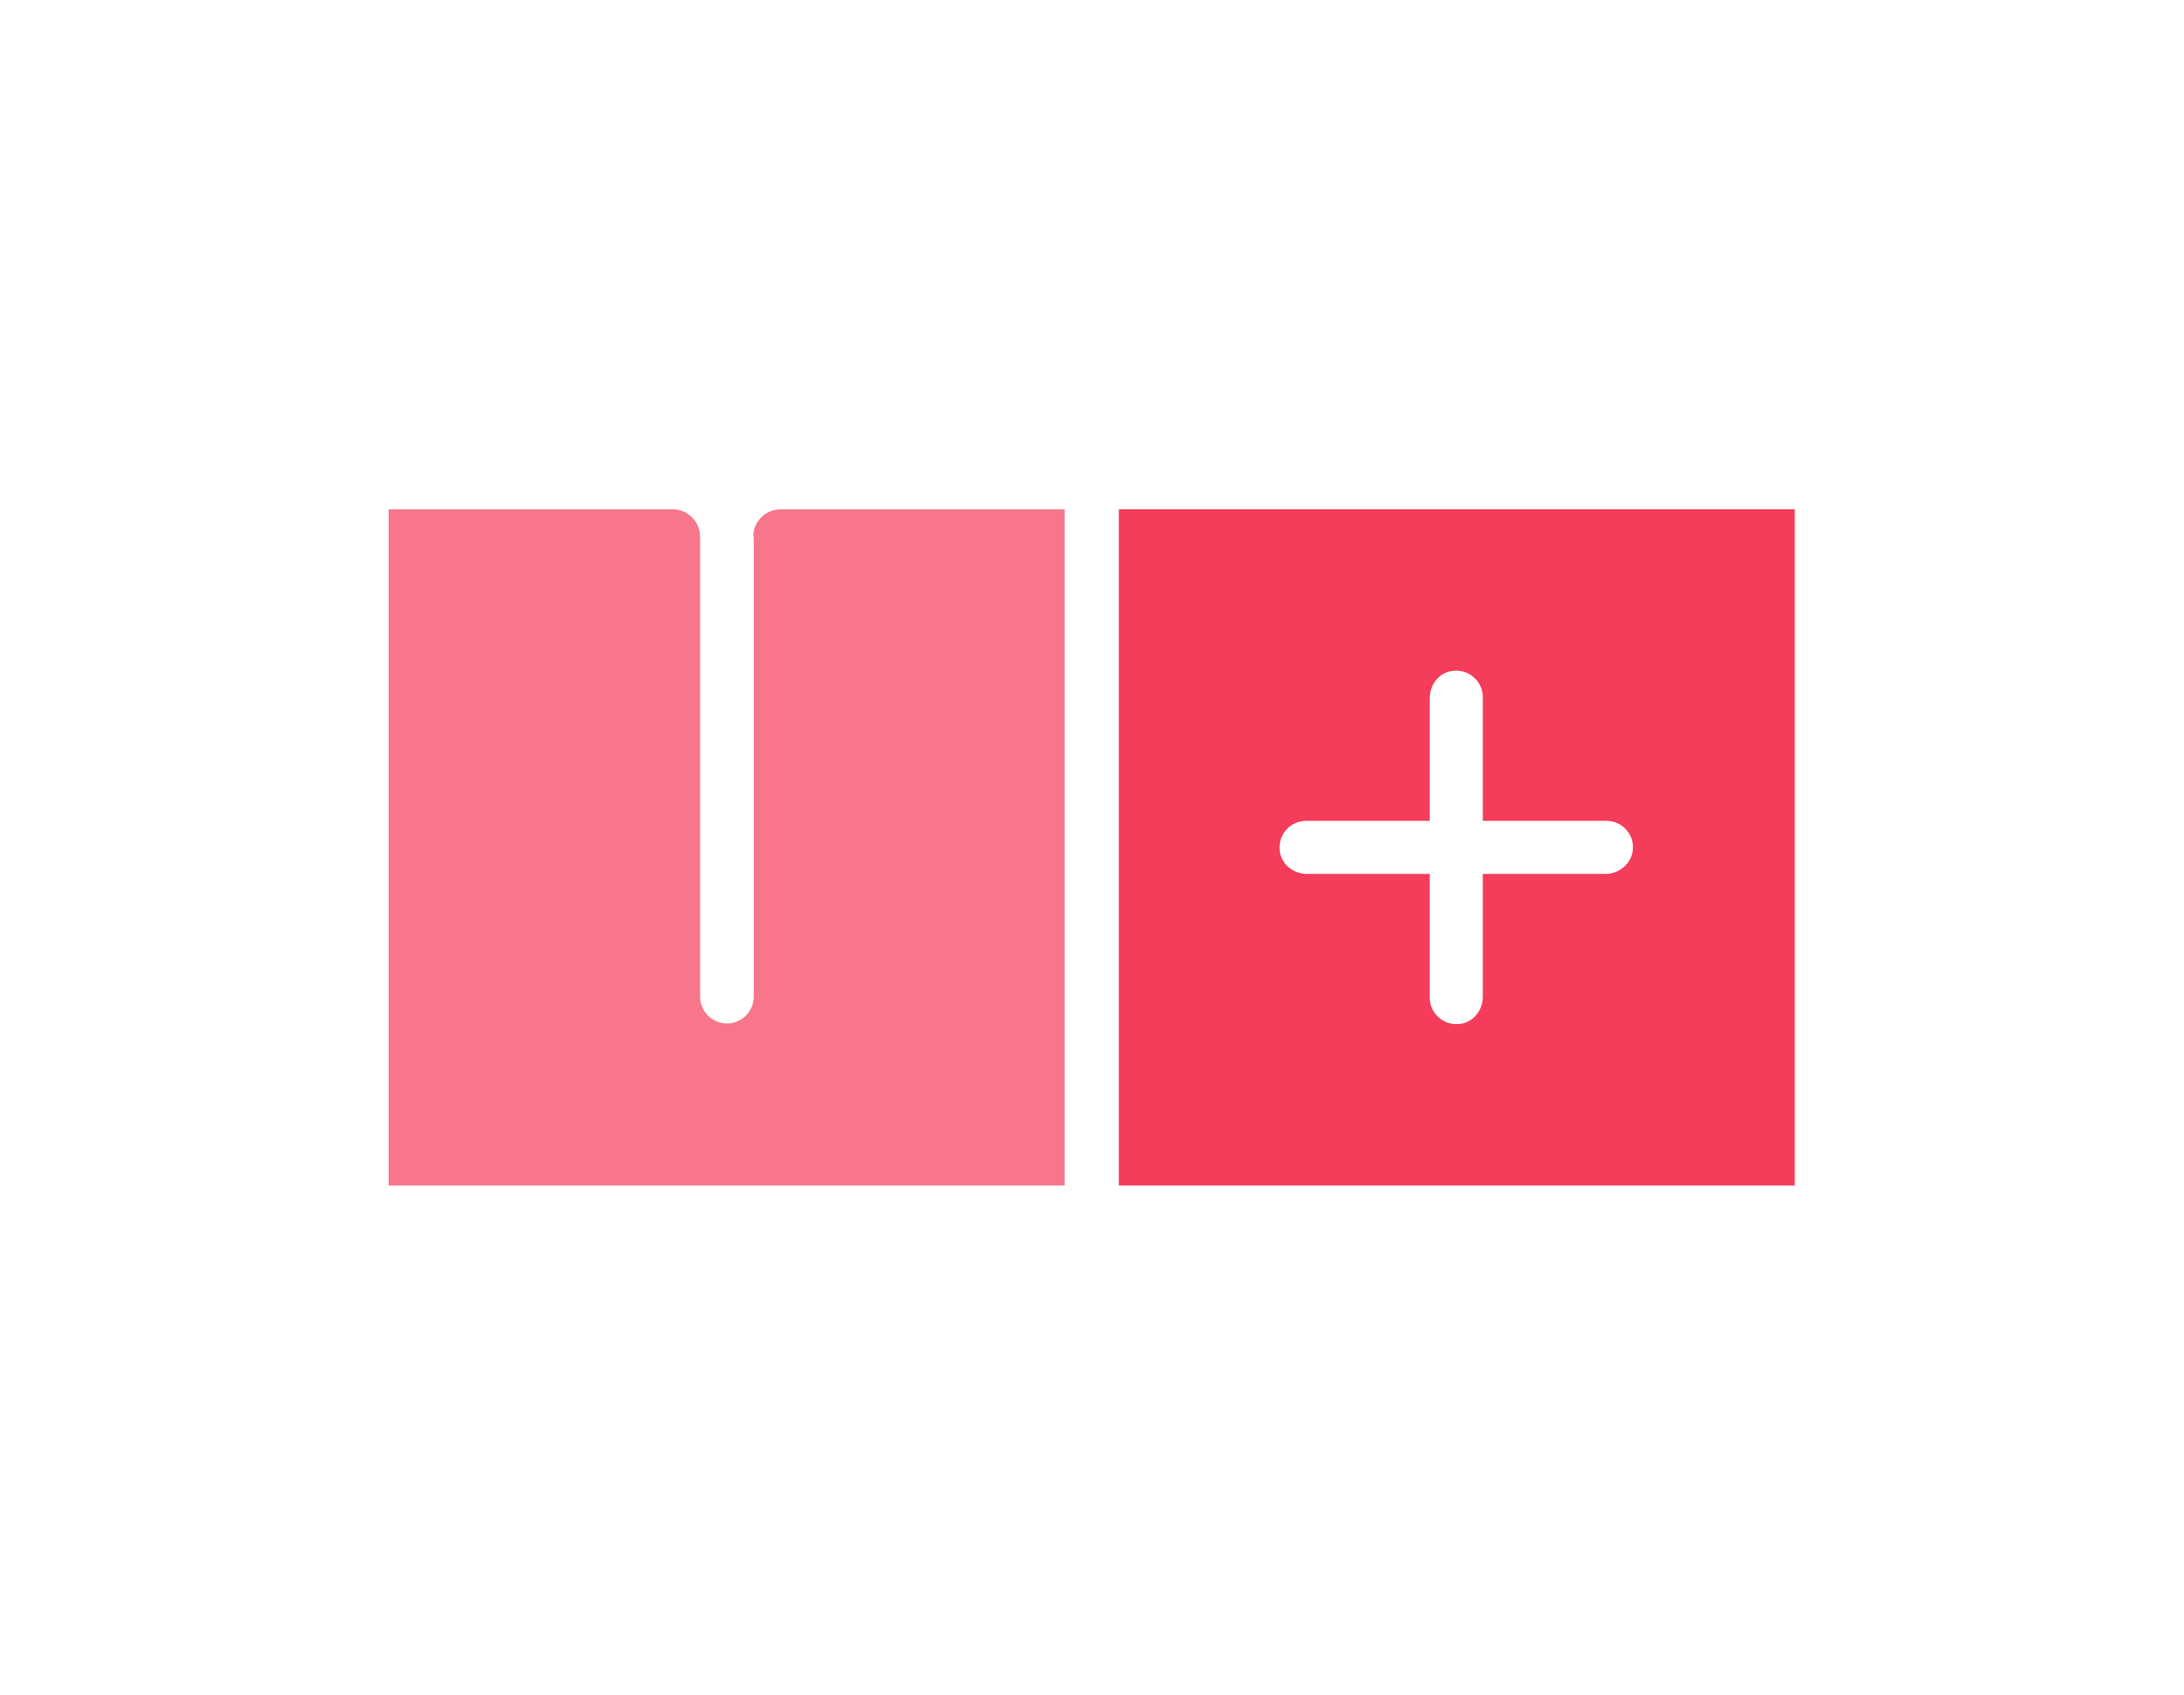
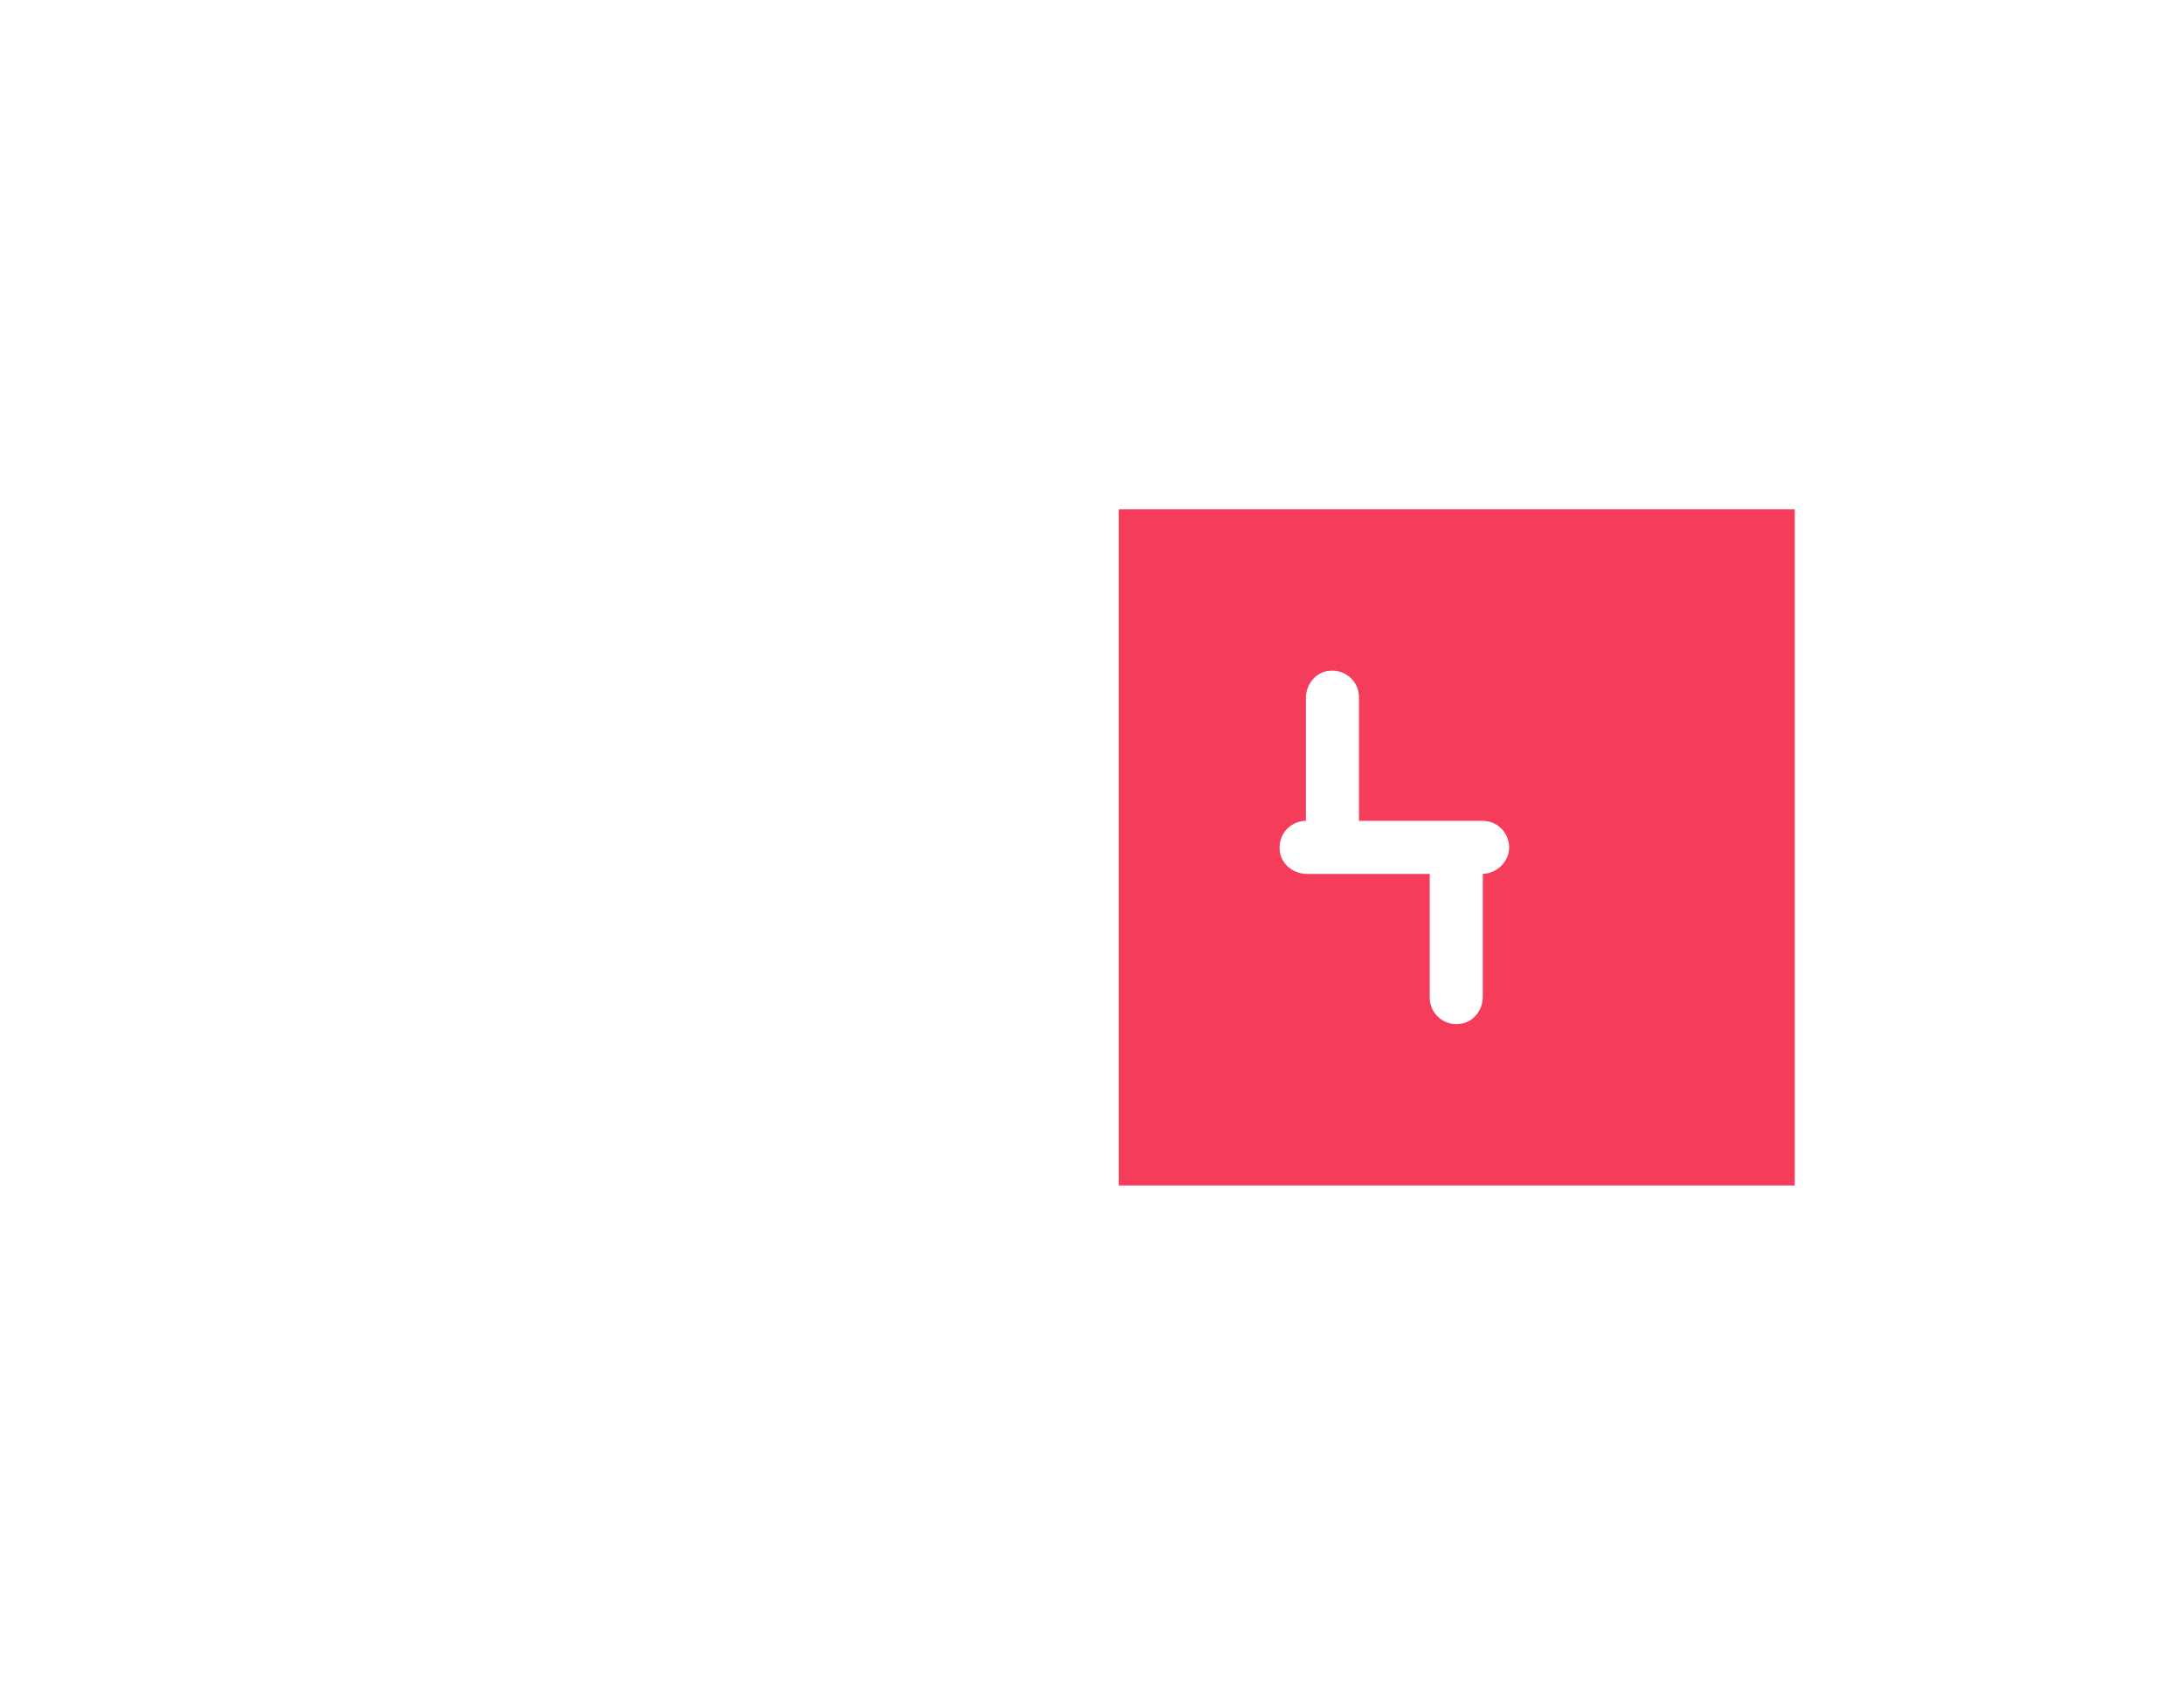
<svg xmlns="http://www.w3.org/2000/svg" id="Layer_2" version="1.1" viewBox="0 0 407.4 316.1">
  <defs>
    <style>
      .st0 {
        fill: none;
      }

      .st1, .st2 {
        fill: #f53c5a;
      }

      .st2 {
        isolation: isolate;
        opacity: .7;
      }
    </style>
  </defs>
  <g id="Logo">
-     <rect class="st0" width="407.4" height="316.1" />
-   </g>
+     </g>
  <g>
-     <path class="st2" d="M140.6,100.1v85.8c0,2.7-2.2,5-5,5h0c-2.7,0-5-2.2-5-5v-85.8c0-2.8-2.3-5.1-5.1-5.1h-53v126.1h126.1v-126.1h-53c-2.8,0-5.1,2.3-5.1,5.1Z" />
-     <path class="st1" d="M208.7,95v126.1h126.1v-126.1h-126.1,0ZM299.5,163h-22.9v22.9c0,2.7-2,5-4.6,5.1-2.9.2-5.3-2.1-5.3-4.9v-23.1h-22.9c-2.7,0-5-2-5.1-4.6-.2-2.9,2.1-5.3,4.9-5.3h23.1v-22.9c0-2.7,2-5,4.6-5.1,2.9-.2,5.3,2.1,5.3,4.9v23.1h23.1c2.8,0,5.1,2.4,4.9,5.3-.2,2.6-2.5,4.6-5.1,4.6h0Z" />
+     <path class="st1" d="M208.7,95v126.1h126.1v-126.1h-126.1,0ZM299.5,163h-22.9v22.9c0,2.7-2,5-4.6,5.1-2.9.2-5.3-2.1-5.3-4.9v-23.1h-22.9c-2.7,0-5-2-5.1-4.6-.2-2.9,2.1-5.3,4.9-5.3v-22.9c0-2.7,2-5,4.6-5.1,2.9-.2,5.3,2.1,5.3,4.9v23.1h23.1c2.8,0,5.1,2.4,4.9,5.3-.2,2.6-2.5,4.6-5.1,4.6h0Z" />
  </g>
</svg>